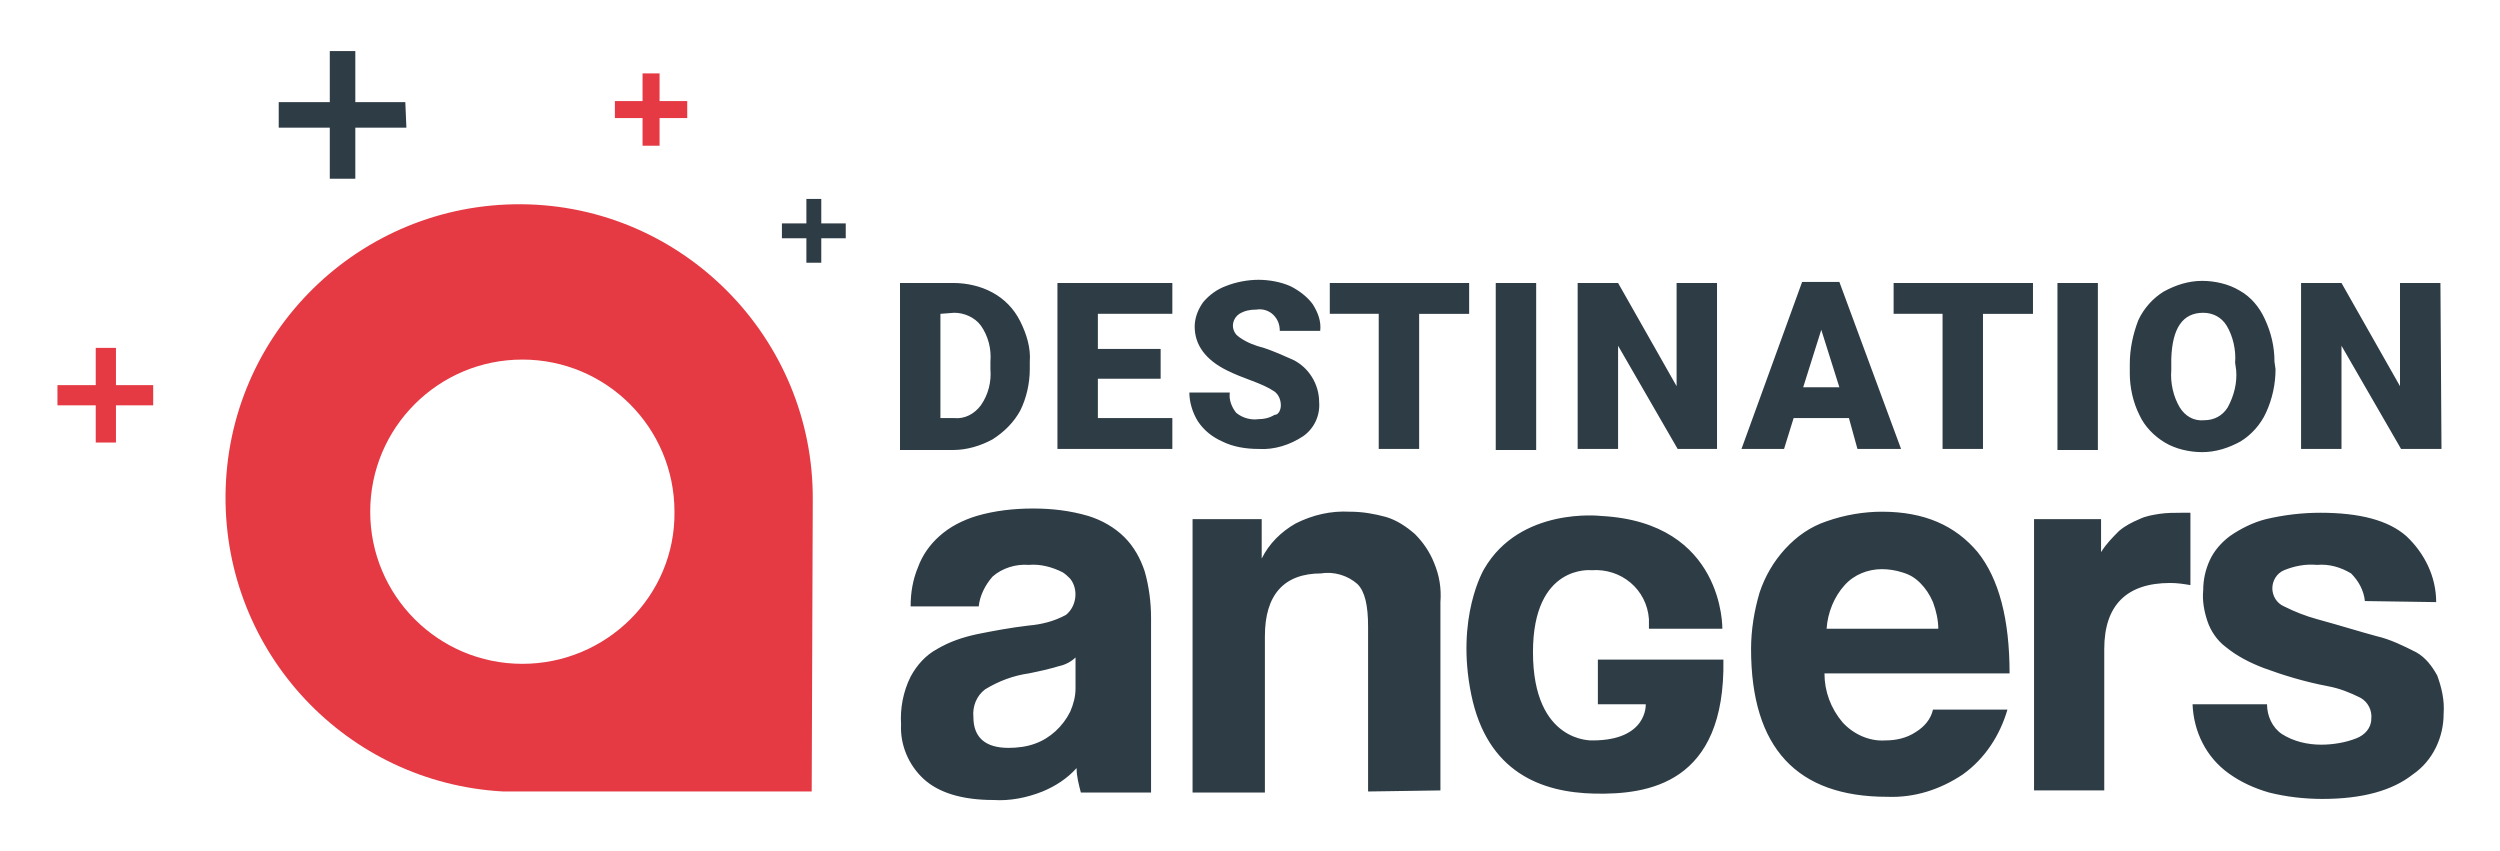
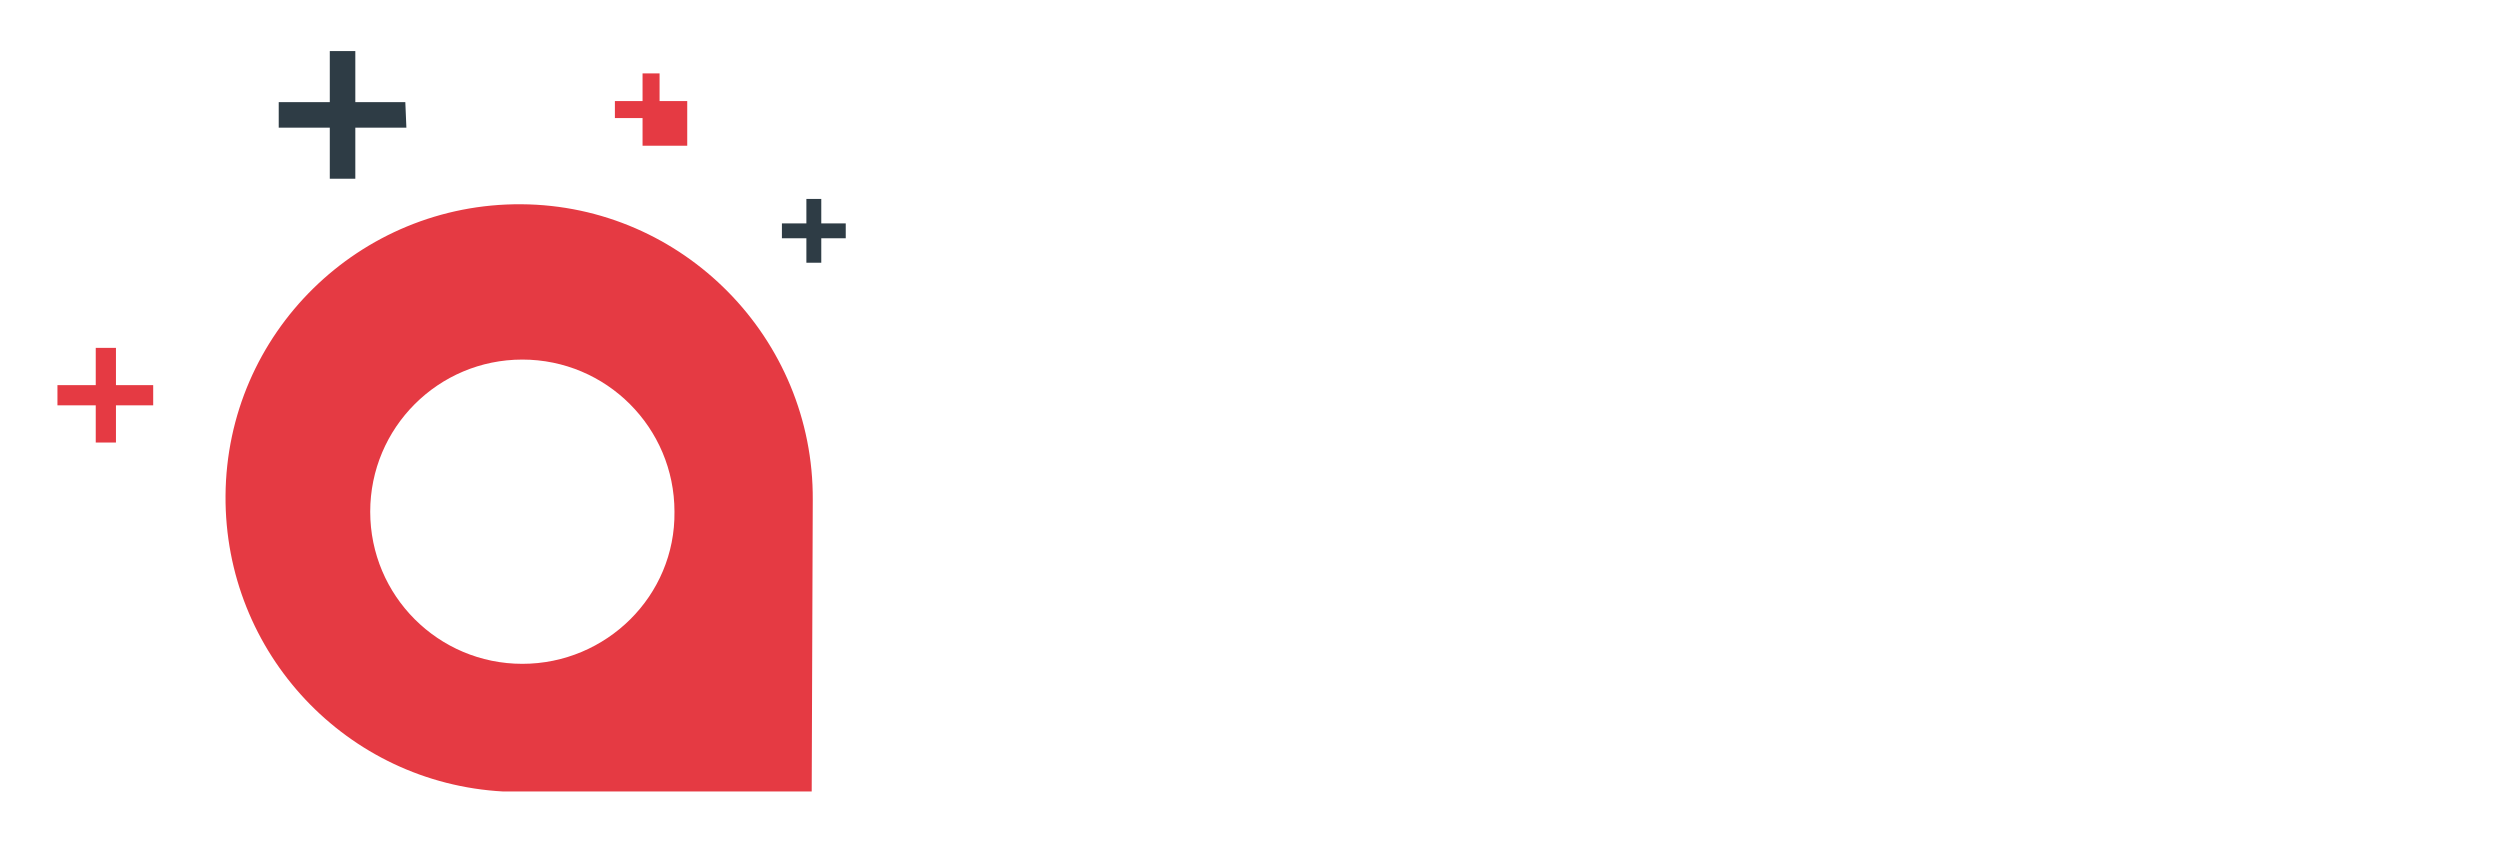
<svg xmlns="http://www.w3.org/2000/svg" viewBox="0 0 235 80">
  <path fill="#E53A43" d="M76.4 47c.1-15.2-12.2-27.7-27.4-27.8-15.2-.1-27.7 12.1-27.8 27.4-.1 14.8 11.4 27 26.1 27.8h29l.1-27.4zM49.1 62.4c-7.9 0-14.3-6.4-14.3-14.3s6.4-14.3 14.3-14.3 14.3 6.4 14.3 14.3c.1 7.9-6.4 14.3-14.3 14.3" />
  <path fill="#2E3C45" d="M38.1 9.6h-4.7V4.8H31v4.8h-4.8V12H31v4.8h2.4V12h4.8l-.1-2.4zM79.5 21h-2.3v-2.3h-1.4V21h-2.3v1.4h2.3v2.3h1.4v-2.3h2.3V21z" />
-   <path fill="#E53A43" d="M64.6 9.5H62V6.9h-1.6v2.6h-2.6v1.6h2.6v2.6H62v-2.6h2.6V9.5z" />
-   <path fill="#2E3C45" d="M128.6 74.4V58.9c0-2-.3-3.3-1-4-.9-.8-2.2-1.2-3.4-1-3.5 0-5.3 2-5.3 5.9v14.7h-6.8V48.8h6.5v3.7c.7-1.4 1.8-2.5 3.2-3.3 1.6-.8 3.3-1.2 5.1-1.1 1.2 0 2.3.2 3.4.5 1 .3 1.9.9 2.7 1.6.8.8 1.4 1.7 1.8 2.7.5 1.2.7 2.4.6 3.7v17.7l-6.8.1zm42.9-11.1c0 1.7.6 3.3 1.7 4.6 1 1.1 2.5 1.8 4 1.7 1 0 2-.2 2.9-.8.8-.5 1.4-1.2 1.6-2.1h7c-.7 2.4-2.1 4.6-4.2 6.1-2.1 1.4-4.5 2.2-7.1 2.1-8.5 0-12.8-4.6-12.8-13.9 0-1.8.3-3.6.8-5.3.5-1.5 1.3-2.9 2.4-4.1 1.1-1.2 2.4-2.1 3.9-2.6 1.7-.6 3.5-.9 5.2-.9 4 0 6.9 1.3 9 3.8 2 2.5 3 6.3 3 11.4h-17.4zm10.7-4.2c0-.8-.2-1.7-.5-2.5-.3-.7-.7-1.3-1.2-1.8s-1-.8-1.7-1c-.6-.2-1.3-.3-1.9-.3-1.3 0-2.6.5-3.5 1.5-1 1.1-1.6 2.6-1.7 4.1h10.5zm9 15.3V48.8h6.3v3.1c.5-.8 1.1-1.4 1.7-2 .6-.5 1.2-.8 1.9-1.1.6-.3 1.3-.4 1.9-.5.7-.1 1.4-.1 2-.1h.9V55c-.6-.1-1.2-.2-1.9-.2-4.1 0-6.2 2.1-6.2 6.2v13.3h-6.6zm31.1-17.9c-.1-1-.6-1.9-1.3-2.6-1-.6-2.1-.9-3.2-.8-1.1-.1-2.1.1-3.1.5-.7.3-1.1 1-1.1 1.7s.4 1.4 1.1 1.7c1 .5 2 .9 3.1 1.2 2.2.6 4.1 1.2 5.6 1.6 1.3.3 2.5.9 3.7 1.5.9.5 1.5 1.3 2 2.2.4 1.1.7 2.3.6 3.6 0 2.2-1 4.4-2.9 5.7-1.9 1.5-4.7 2.3-8.5 2.3-1.7 0-3.4-.2-5-.6-1.4-.4-2.7-1-3.8-1.8-2.1-1.5-3.3-3.9-3.4-6.5h7c0 1.1.5 2.2 1.4 2.8 1.1.7 2.4 1 3.7 1 1.1 0 2.3-.2 3.3-.6.8-.3 1.4-1 1.4-1.8.1-.8-.3-1.6-1-2-1-.5-2-.9-3.1-1.1-2.1-.4-4.1-1-6-1.7-1.3-.5-2.5-1.1-3.6-2-.8-.6-1.4-1.5-1.7-2.4-.3-.9-.5-1.9-.4-2.9 0-1 .2-1.9.6-2.8.4-.9 1.1-1.7 1.9-2.3 1-.7 2.2-1.3 3.4-1.6 1.7-.4 3.4-.6 5.1-.6 3.7 0 6.4.7 8.1 2.2 1.7 1.6 2.8 3.8 2.8 6.2l-6.7-.1zM155 59.1h6.9s.2-10-11.4-10.6c0 0-7.6-.9-11 5 0 0-2.7 4.5-1.2 11.8s6.6 9.2 11.6 9.3 12.3-.9 12.1-12.6h-11.8v4.2h4.5s.2 3.4-5 3.4c0 0-5.6.3-5.6-8.3 0-8.3 5.5-7.7 5.5-7.7 2.8-.2 5.2 1.8 5.4 4.6v.9m-53.4 15.4c-.2-.8-.4-1.5-.4-2.3-.9 1-2 1.7-3.2 2.2-1.5.6-3.1.9-4.6.8-3 0-5.2-.7-6.6-2-1.4-1.3-2.2-3.2-2.1-5.1-.1-1.5.2-3.1.9-4.5.6-1.1 1.4-2 2.5-2.6 1.2-.7 2.4-1.1 3.8-1.4 1.5-.3 3.1-.6 4.8-.8 1.2-.1 2.4-.4 3.5-1 1-.8 1.2-2.4.4-3.4-.2-.2-.4-.4-.7-.6-1-.5-2.1-.8-3.2-.7-1.2-.1-2.5.3-3.4 1.1-.7.8-1.2 1.8-1.3 2.8h-6.4c0-1.3.2-2.5.7-3.7.4-1.1 1.1-2.1 2-2.9 1-.9 2.2-1.5 3.5-1.9 1.7-.5 3.5-.7 5.3-.7 1.8 0 3.5.2 5.2.7 1.3.4 2.5 1.1 3.4 2 .9.9 1.5 2 1.9 3.2.4 1.4.6 2.9.6 4.4v16.4h-6.6zm-.5-12.7c-.4.4-1 .7-1.5.8-1 .3-1.9.5-2.9.7-1.4.2-2.8.7-4.1 1.5-.8.6-1.2 1.6-1.1 2.6 0 1.9 1.1 2.9 3.3 2.9.8 0 1.7-.1 2.5-.4 1.4-.5 2.6-1.6 3.3-3 .3-.7.5-1.4.5-2.2v-2.9z" />
+   <path fill="#E53A43" d="M64.6 9.5H62V6.9h-1.6v2.6h-2.6v1.6h2.6v2.6H62h2.6V9.5z" />
  <path fill="#E53A43" d="M14.4 36.2h-3.5v-3.5H9v3.5H5.4v1.9H9v3.5h1.9v-3.5h3.5v-1.9z" />
-   <path fill="#2E3C45" d="M84.6 42.2V26.6h5c1.3 0 2.6.3 3.7.9 1.1.6 2 1.5 2.6 2.7.6 1.2 1 2.5.9 3.8v.7c0 1.3-.3 2.7-.9 3.9-.6 1.1-1.5 2-2.6 2.7-1.1.6-2.4 1-3.7 1h-5zm3.8-12.7v9.8h1.3c1 .1 1.9-.4 2.5-1.2.7-1 1-2.2.9-3.4V34c.1-1.2-.2-2.4-.9-3.4-.6-.8-1.6-1.2-2.5-1.2l-1.3.1zm20.7 6.1h-5.9v3.7h7v2.9H99.4V26.6h10.8v2.9h-7v3.3h5.9v2.8zm11.3 2.5c0-.5-.2-1-.6-1.3-.6-.4-1.3-.7-2.1-1-.8-.3-1.6-.6-2.4-1-2-1-3-2.4-3-4.1 0-.8.3-1.6.8-2.3.6-.7 1.3-1.2 2.1-1.5 1-.4 2.1-.6 3.1-.6s2.1.2 3 .6c.8.4 1.6 1 2.1 1.7.5.8.8 1.6.7 2.5h-3.8c0-.6-.2-1.1-.6-1.5-.4-.4-1-.6-1.6-.5-.6 0-1.1.1-1.6.4-.6.4-.8 1.2-.4 1.8.1.2.3.3.4.4.7.5 1.5.8 2.3 1 .9.3 1.8.7 2.7 1.1 1.5.7 2.5 2.3 2.5 4 .1 1.3-.5 2.5-1.5 3.2-1.2.8-2.7 1.3-4.2 1.2-1.2 0-2.4-.2-3.4-.7-.9-.4-1.7-1-2.3-1.9-.5-.8-.8-1.8-.8-2.7h3.8c-.1.7.2 1.4.6 1.9.6.5 1.4.7 2.1.6.5 0 1-.1 1.5-.4.4 0 .6-.5.6-.9m17.7-8.6h-4.7v12.7h-3.8V29.5H125v-2.9h13.1v2.9zm2.5-2.9h3.8v15.7h-3.8zm20.9 15.6h-3.8l-5.6-9.7v9.7h-3.8V26.6h3.8l5.5 9.7v-9.7h3.8v15.6zm12.3-2.9h-5.2l-.9 2.9h-4l5.7-15.7h3.5l5.8 15.7h-4.1l-.8-2.9zm-4.3-2.9h3.4l-1.7-5.4-1.7 5.4zm21.6-6.9h-4.7v12.7h-3.8V29.5H178v-2.9h13.1v2.9zm2.3-2.9h3.8v15.7h-3.8zm20.5 8.1c0 1.4-.3 2.8-.9 4.1-.5 1.1-1.4 2.1-2.4 2.7-1.1.6-2.3 1-3.6 1-1.2 0-2.5-.3-3.5-.9-1-.6-1.9-1.5-2.4-2.6-.6-1.2-.9-2.6-.9-3.9v-.9c0-1.4.3-2.8.8-4.1.5-1.1 1.4-2.1 2.4-2.7 1.1-.6 2.3-1 3.6-1 1.2 0 2.5.3 3.5.9 1.1.6 1.9 1.6 2.4 2.7.6 1.3.9 2.6.9 4l.1.7zm-3.8-.6c.1-1.2-.2-2.5-.8-3.5-.5-.8-1.3-1.2-2.2-1.2-1.9 0-2.9 1.4-3 4.3v1.1c-.1 1.2.2 2.5.8 3.5.5.8 1.3 1.3 2.3 1.2.9 0 1.7-.4 2.2-1.2.6-1.1.9-2.3.8-3.5l-.1-.7zm19.4 8.1h-3.8l-5.6-9.7v9.7h-3.8V26.6h3.8l5.5 9.7v-9.7h3.8l.1 15.6z" />
</svg>